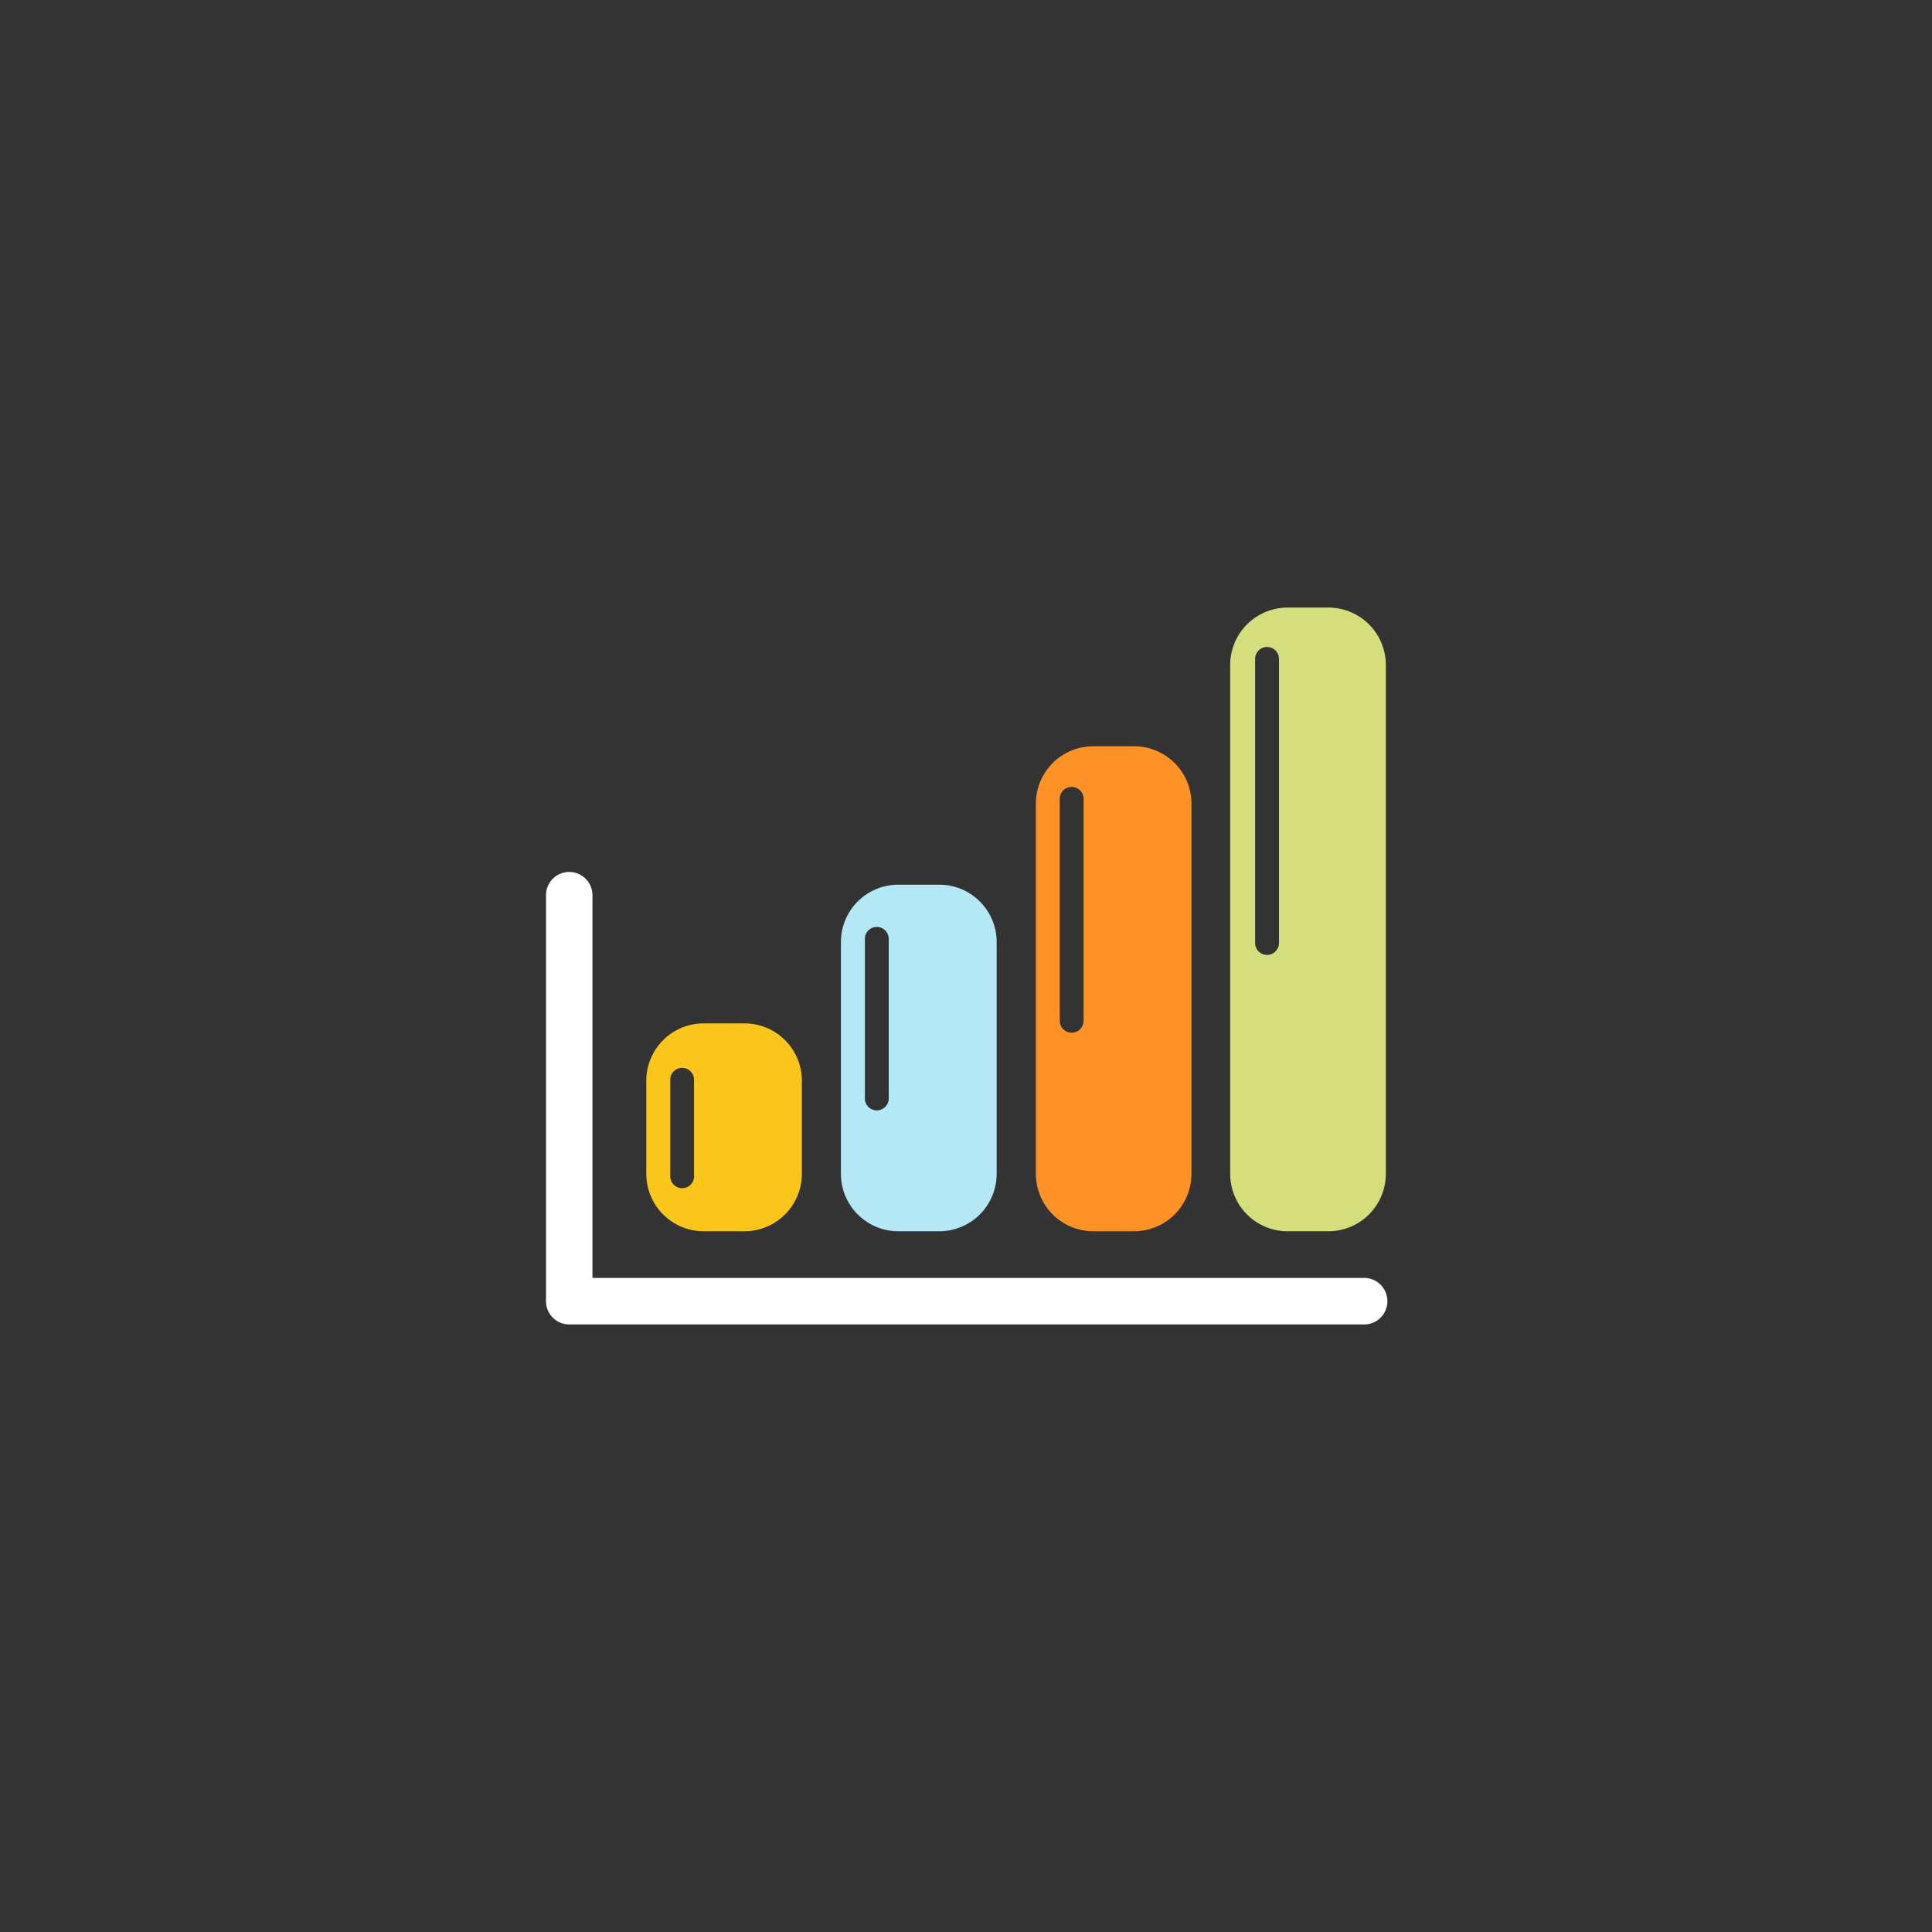
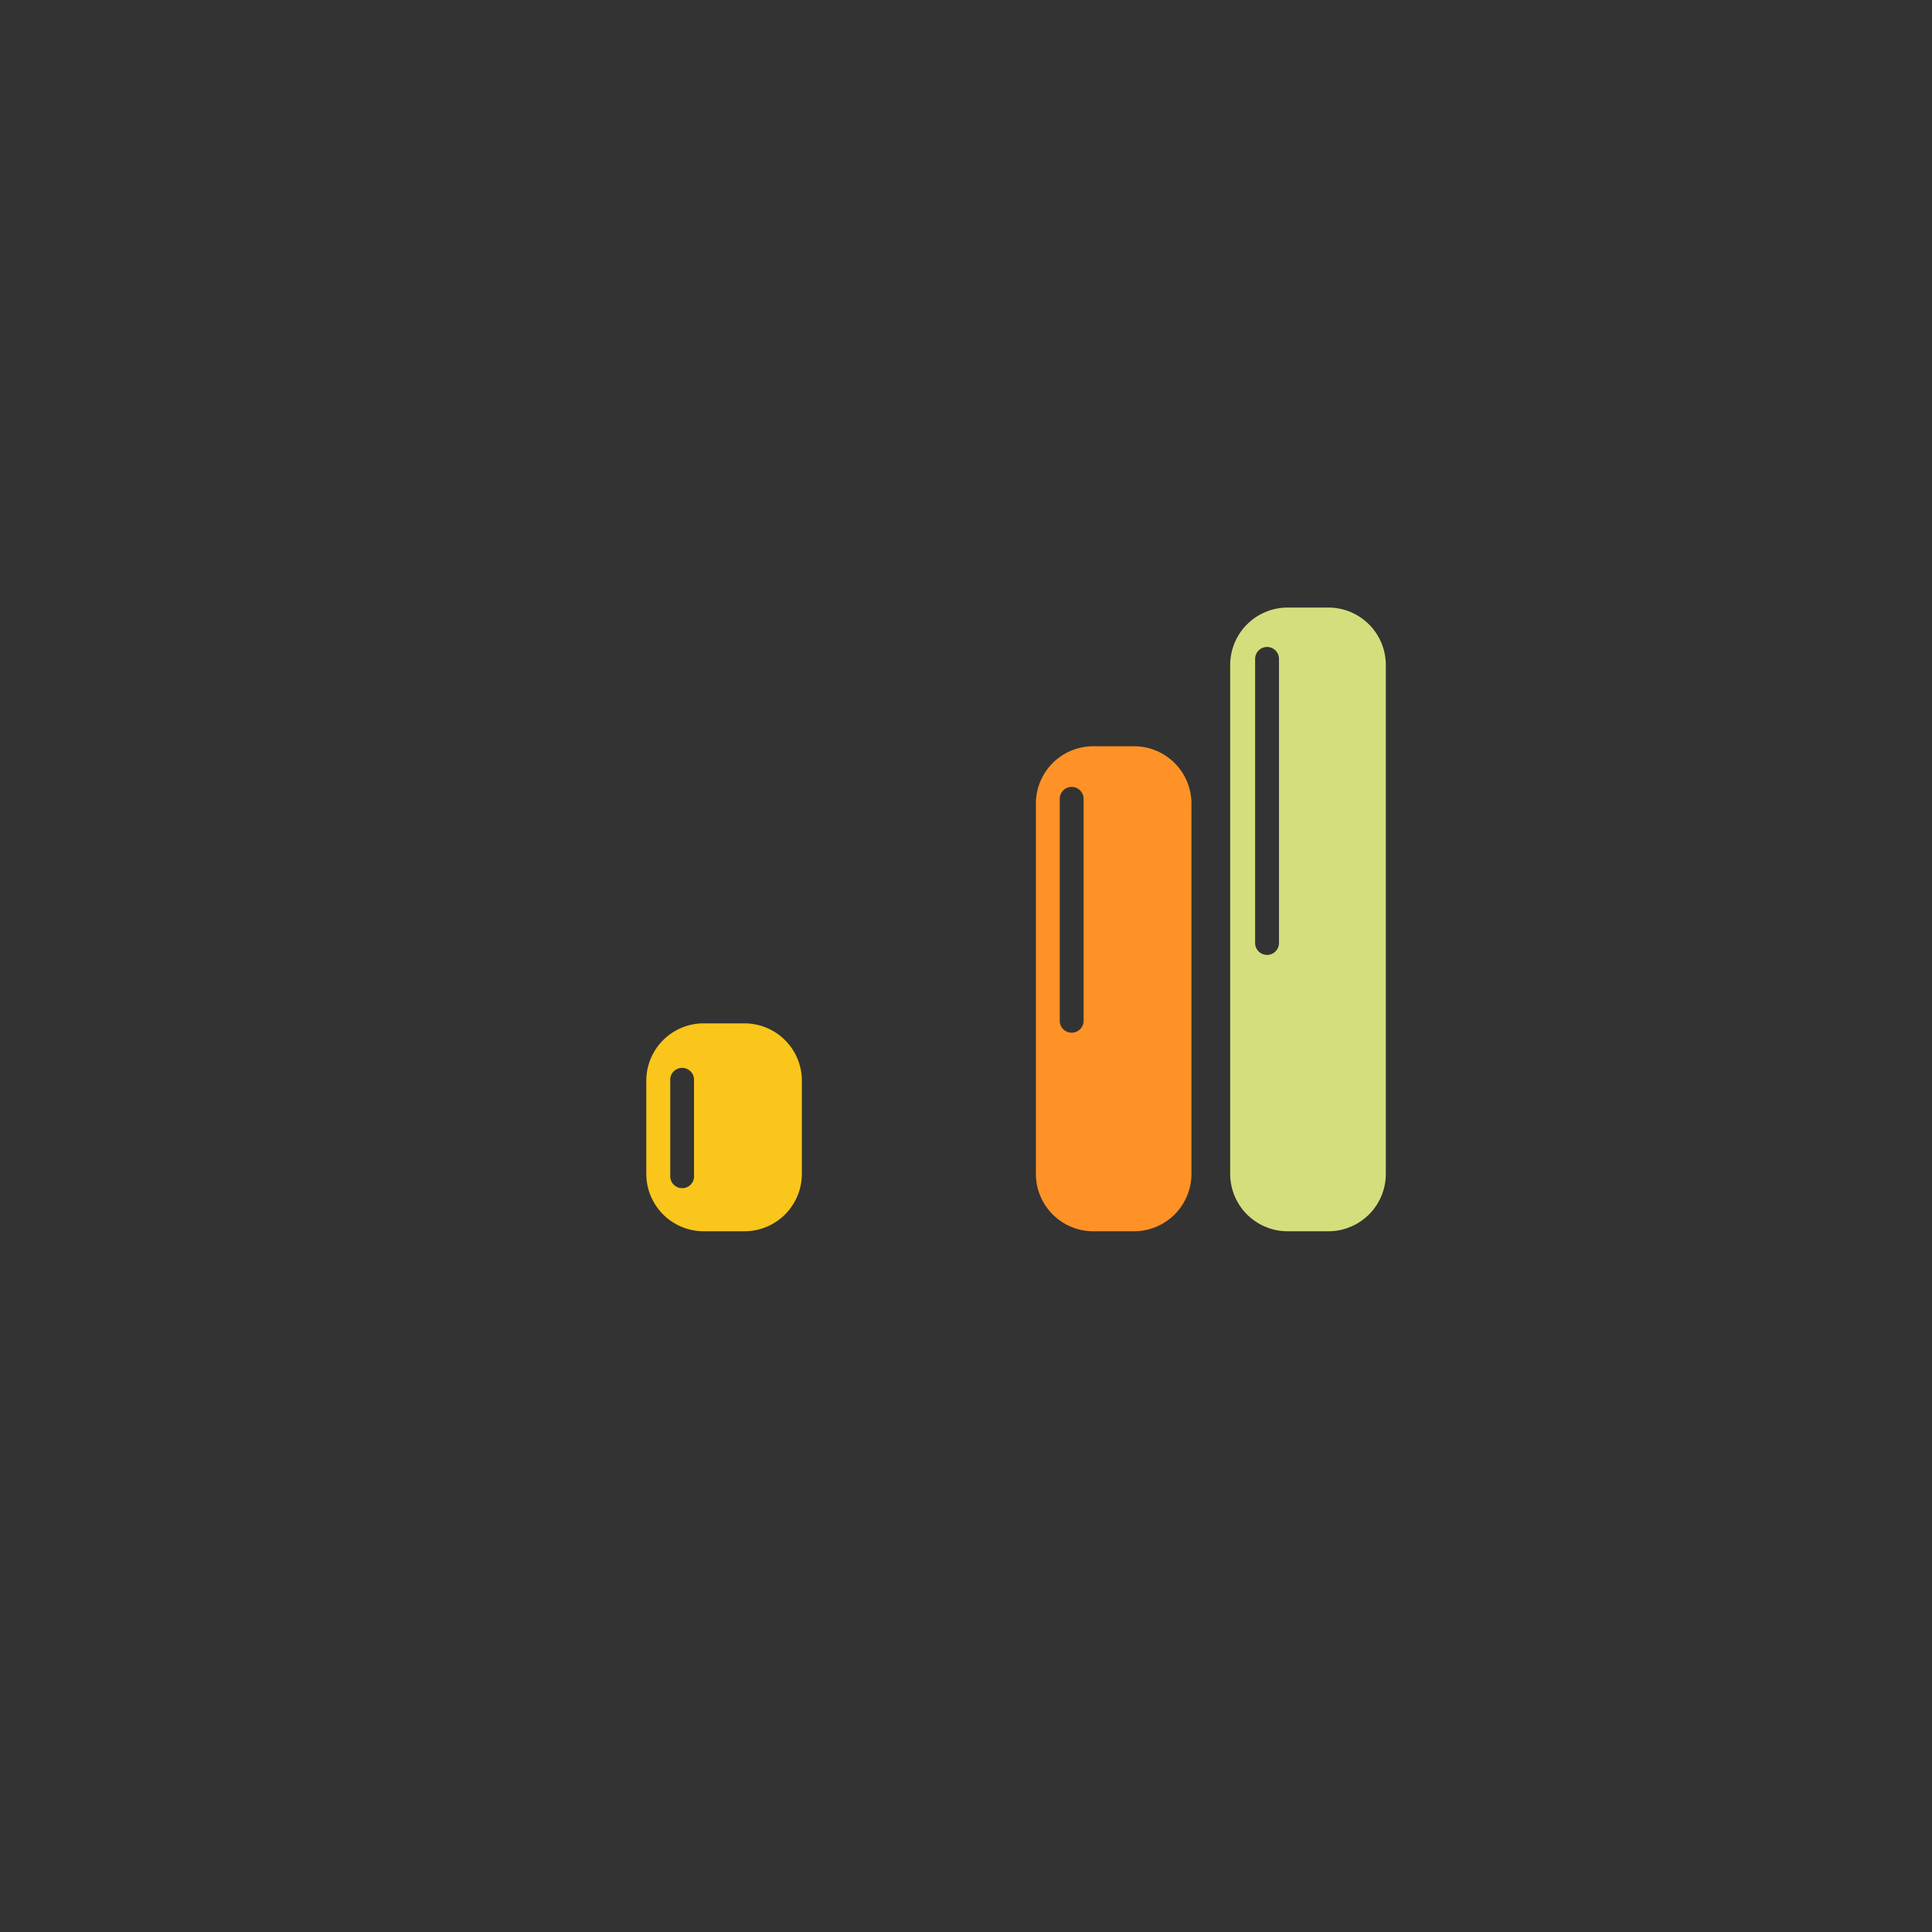
<svg xmlns="http://www.w3.org/2000/svg" viewBox="0 0 230 230">
  <rect x="0" y="0" width="230" height="230" fill="#333333" stroke="none" />
  <defs>
    <style>.cls-1{fill:#fff;}.cls-2{fill:#fac61b;}.cls-3{fill:#b5e8f5;}.cls-4{fill:#ff9226;}.cls-5{fill:#d4de7c;}</style>
  </defs>
  <title>Naamloos-4</title>
-   <path d="M162.23 152.14h-91.7v-45.57a2.76 2.76 0 0 0-5.53 0v48.33a2.76 2.76 0 0 0 2.76 2.77h94.47a2.77 2.77 0 1 0 0-5.53z" class="cls-1" />
  <path d="M88.63 121.83h-4.86a6.83 6.83 0 0 0-6.83 6.83v11.07a6.84 6.84 0 0 0 6.83 6.85h4.85a6.84 6.84 0 0 0 6.84-6.85v-11.07a6.83 6.83 0 0 0-6.83-6.83zm-6 18.2a1.42 1.42 0 1 1-2.84 0v-11.6a1.42 1.42 0 0 1 2.83 0V140z" class="cls-2" />
-   <path d="M111.8 105.32h-4.86a6.83 6.83 0 0 0-6.83 6.84v27.57a6.84 6.84 0 0 0 6.84 6.85h4.86a6.84 6.84 0 0 0 6.84-6.85v-27.57a6.83 6.83 0 0 0-6.84-6.84zm-6 25.45a1.42 1.42 0 0 1-2.84 0v-19a1.42 1.42 0 0 1 2.84 0v19z" class="cls-3" />
  <path d="M135 88.84h-4.85a6.83 6.83 0 0 0-6.83 6.83v44.06a6.84 6.84 0 0 0 6.83 6.85H135a6.84 6.84 0 0 0 6.84-6.85V95.67a6.83 6.83 0 0 0-6.84-6.83zm-6 32.68a1.42 1.42 0 0 1-2.84 0V95.1a1.42 1.42 0 1 1 2.84 0v26.42z" class="cls-4" />
  <path d="M158.14 72.33h-4.86a6.84 6.84 0 0 0-6.83 6.84v60.56a6.84 6.84 0 0 0 6.83 6.85h4.86a6.84 6.84 0 0 0 6.84-6.85V79.17a6.84 6.84 0 0 0-6.84-6.84zm-5.88 39.93a1.42 1.42 0 1 1-2.84 0V78.44a1.42 1.42 0 1 1 2.84 0v33.82z" class="cls-5" />
</svg>